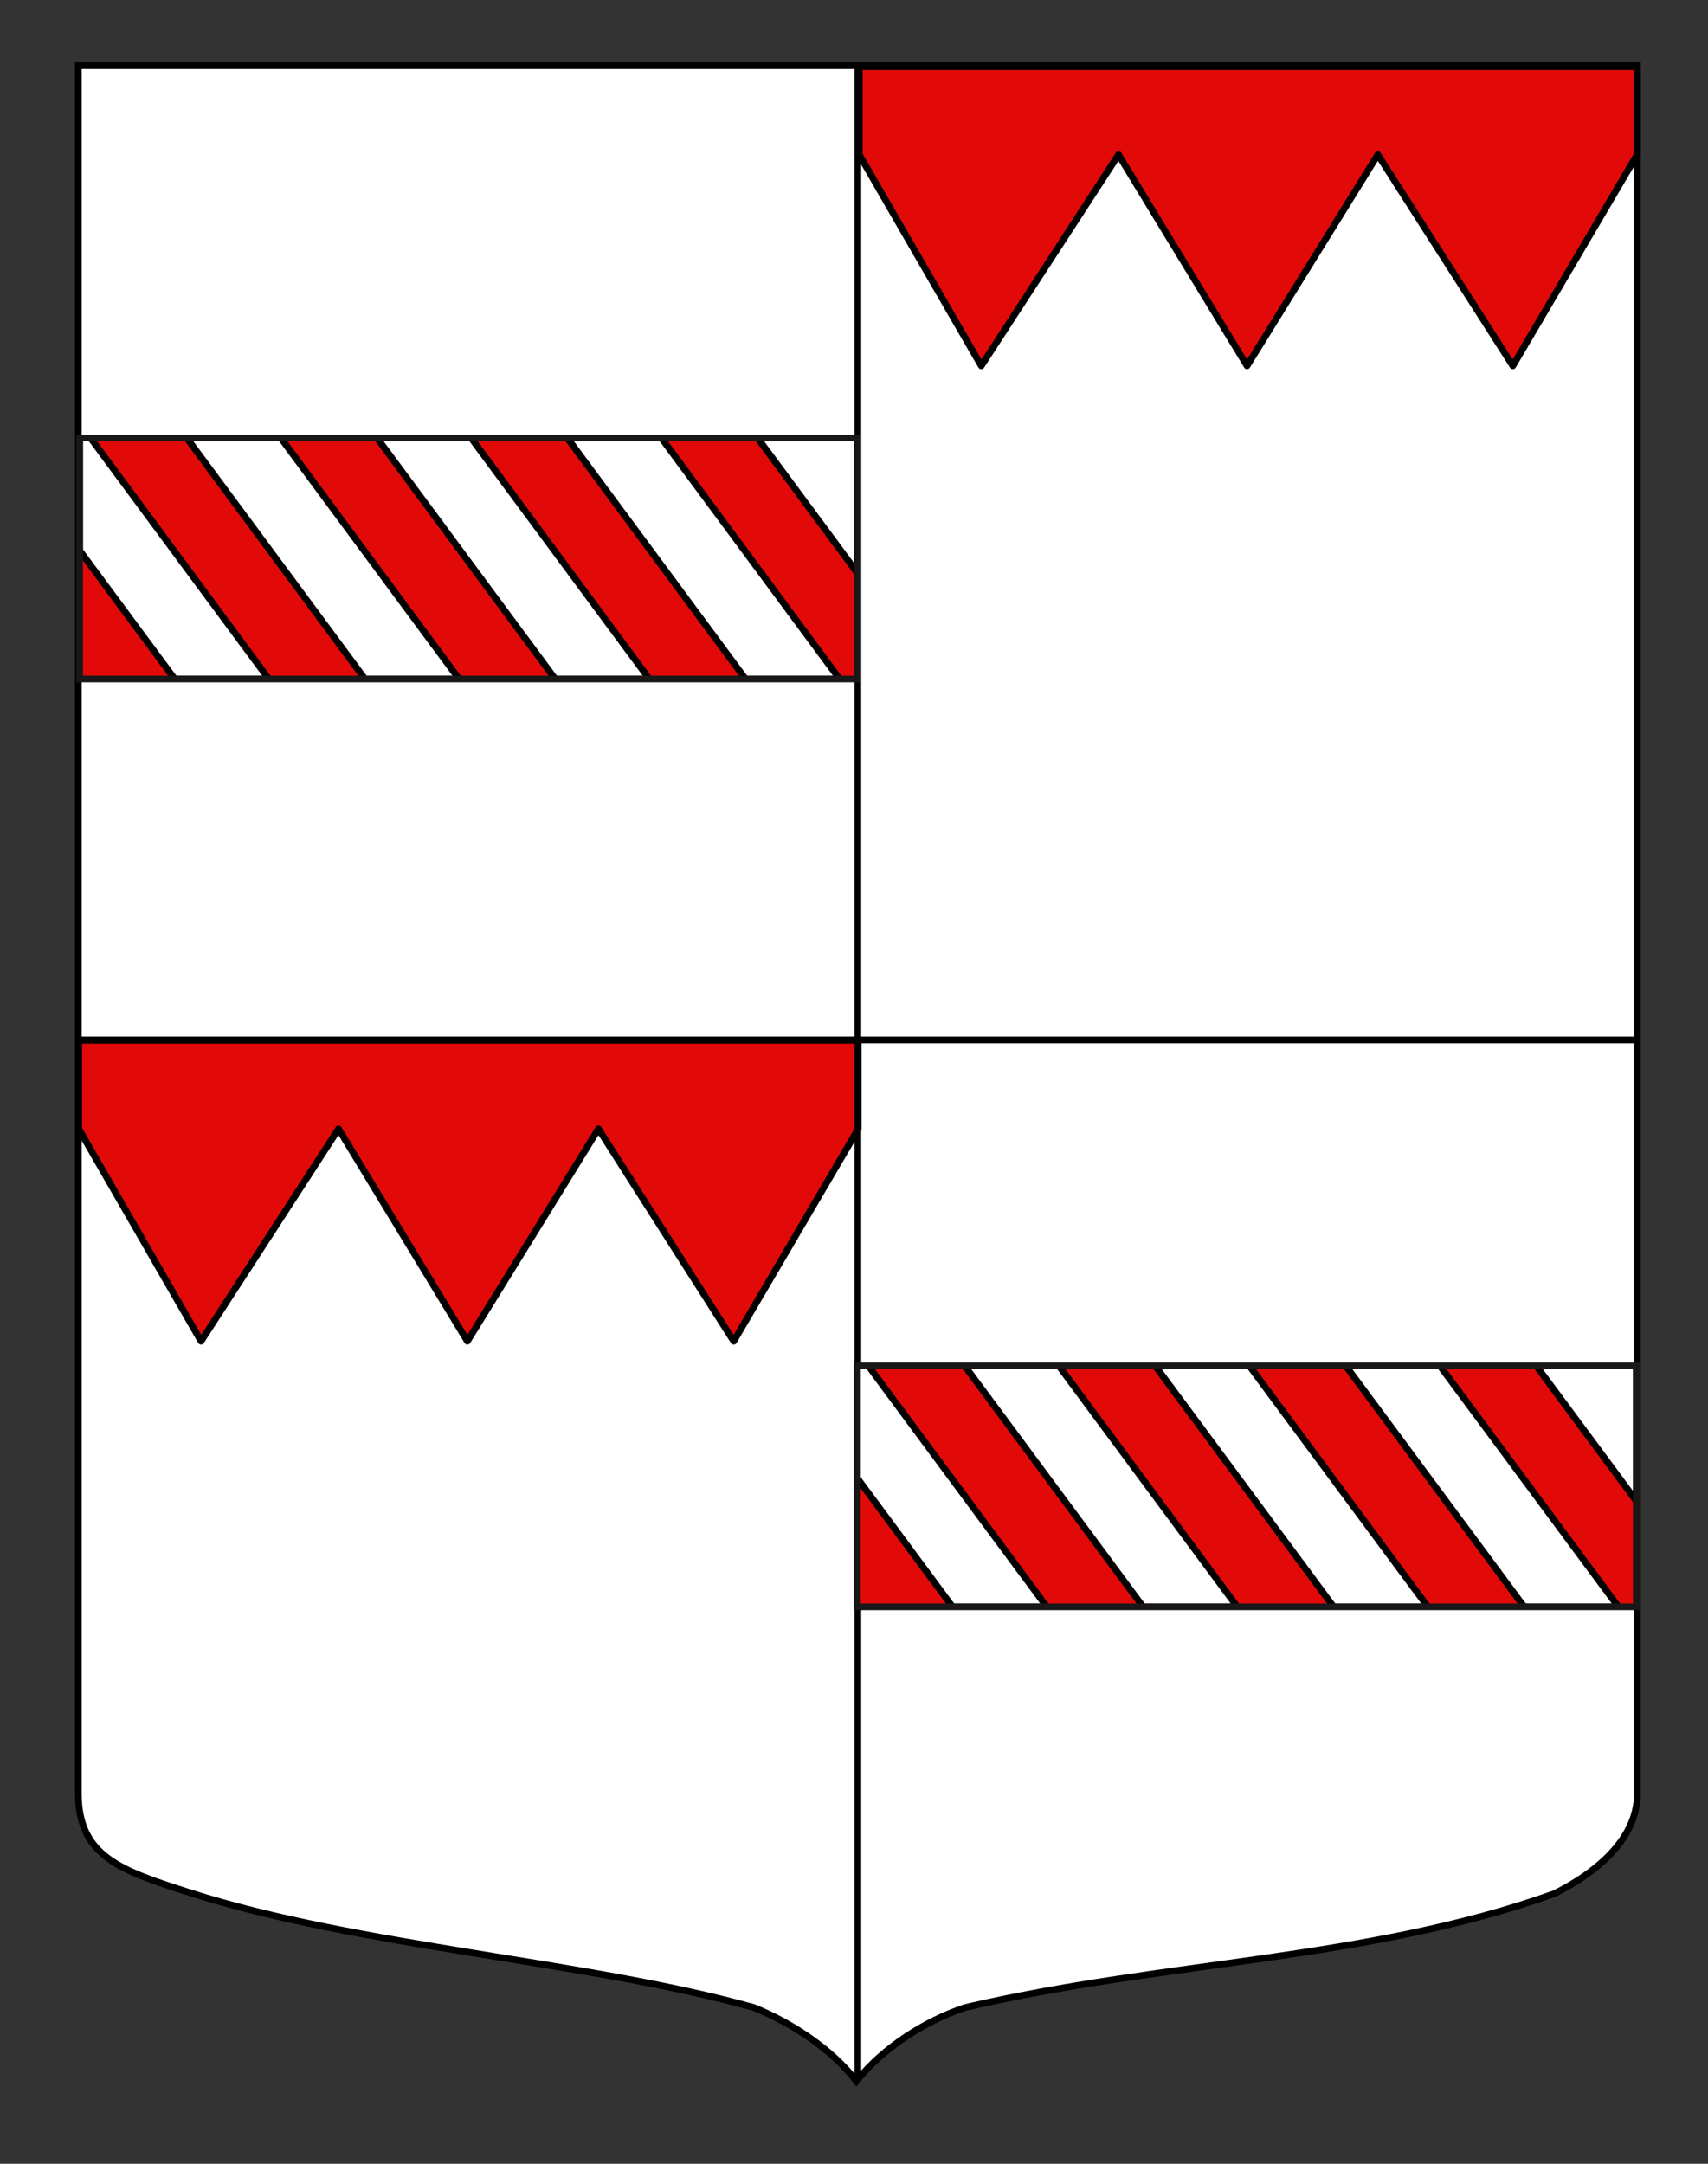
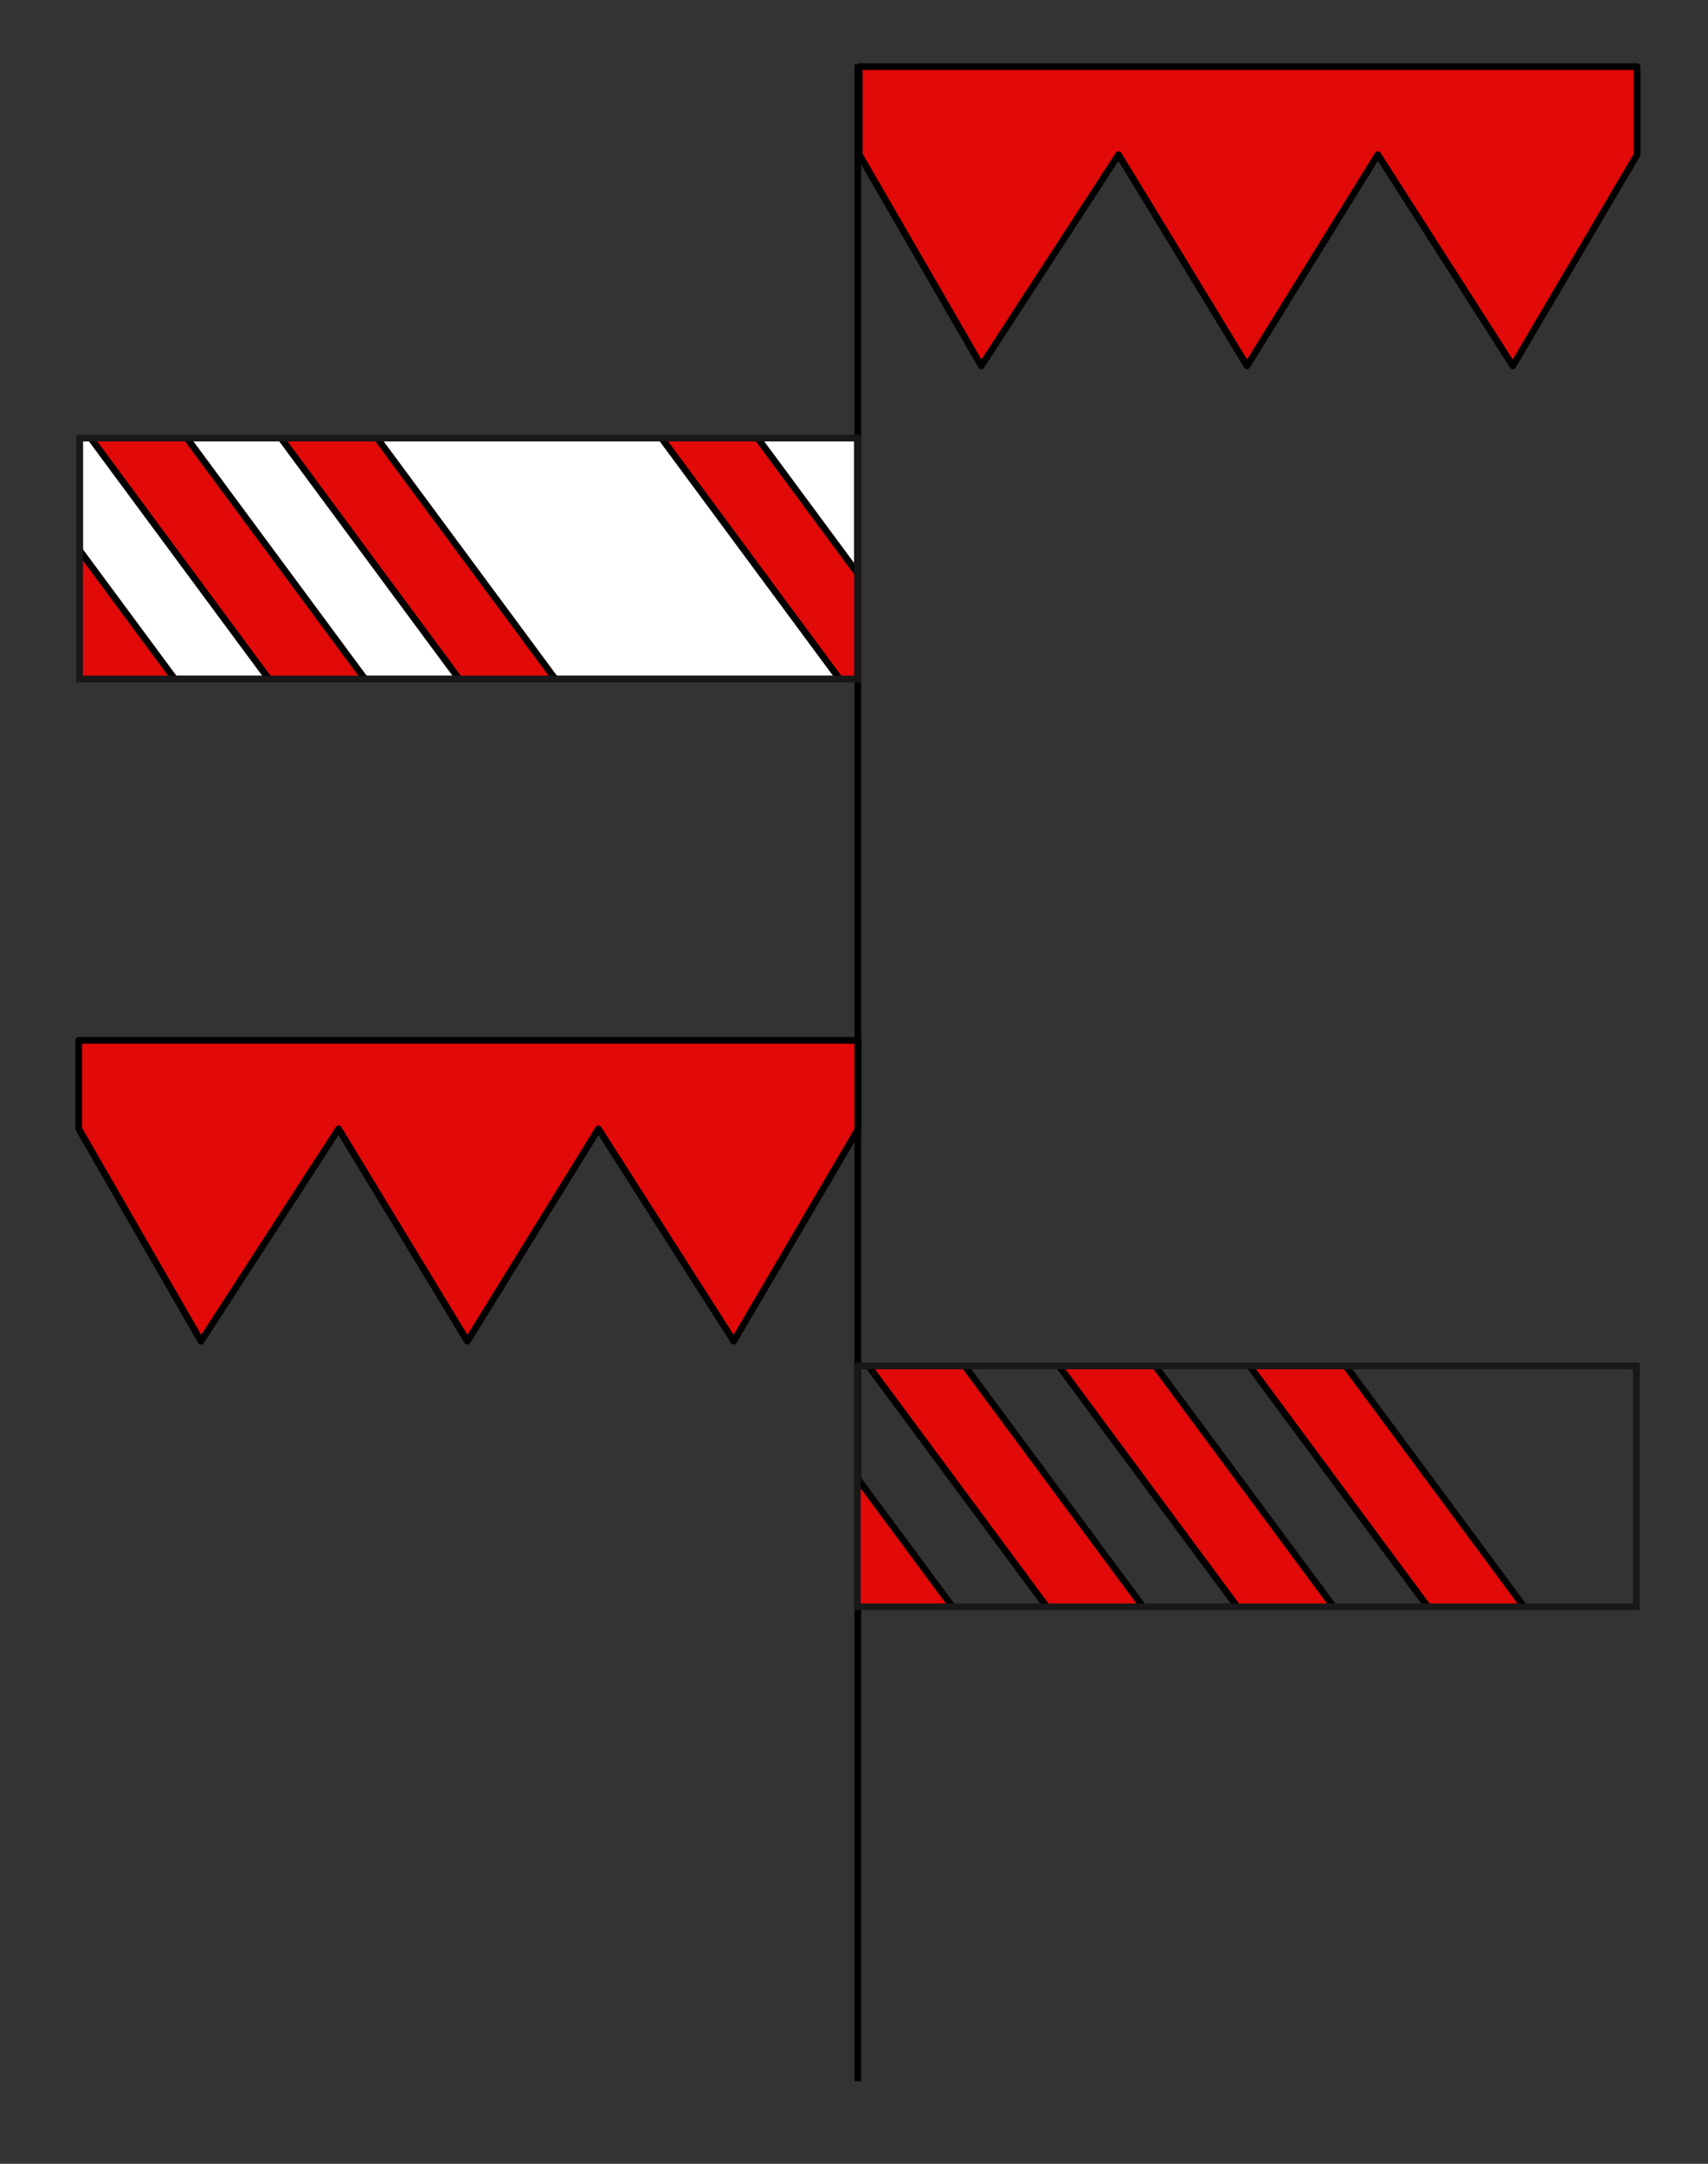
<svg xmlns="http://www.w3.org/2000/svg" xmlns:xlink="http://www.w3.org/1999/xlink" version="1.1" id="Calque_2" x="0px" y="0px" width="255.118px" height="323.149px" viewBox="0 0 255.118 323.149" enable-background="new 0 0 255.118 323.149" xml:space="preserve">
  <rect x="0" y="0" width="255.118" height="323.149" fill="#333333" stroke="none" />
-   <path id="Fond_ecu" fill="#FFFFFF" stroke="#000000" d="M244.568,9.814c-78,0-154.871,0-232.871,0c0,135.583,0,147.333,0,258.001  c0,9.481,6.433,11.559,16.558,14.815c25.333,8.148,59.333,10.185,84.333,17.185c5,2,11.333,5.815,15.333,11c4-5,10.24-9,16.24-11  c30-7,60-7,88-17c6-3,12.406-8,12.406-15C244.568,244.274,244.568,146.189,244.568,9.814z" />
  <g id="Chef_2_1_">
    <polygon fill="#E20909" stroke="#000000" stroke-linejoin="round" points="128.345,23.098 146.57,54.637 167.072,23.098    186.267,54.637 205.8,23.098 225.968,54.637 244.53,23.098 244.53,9.956 128.345,9.956  " />
  </g>
  <g id="Chef_2_2_">
    <polygon fill="#E20909" stroke="#000000" stroke-linejoin="round" points="11.763,168.588 30.027,200.301 50.572,168.588    69.81,200.301 89.384,168.588 109.594,200.301 128.195,168.588 128.195,155.376 11.763,155.376  " />
  </g>
-   <line fill="none" stroke="#000000" x1="12.177" y1="155.322" x2="244.546" y2="155.322" />
  <line fill="none" stroke="#000000" x1="128.132" y1="9.63" x2="128.132" y2="310.815" />
  <g id="Fasce_1">
    <defs>
      <rect id="Cache_1_1_" x="11.89" y="65.426" width="116.194" height="35.977" />
    </defs>
    <clipPath id="Cache_1_4_">
      <use xlink:href="#Cache_1_1_" overflow="visible" />
    </clipPath>
    <rect id="Cache_1" x="11.89" y="65.426" clip-path="url(#Cache_1_4_)" fill="#FFFFFF" stroke="#191718" width="116.194" height="35.977" />
    <g id="Cotices" clip-path="url(#Cache_1_4_)">
      <polygon fill="#E20909" stroke="#000000" points="141.653,103.959 132.388,110.851 93.584,58.371 102.851,51.48   " />
-       <polygon fill="#E20909" stroke="#000000" points="113.236,103.959 103.969,110.851 65.166,58.371 74.432,51.48   " />
      <polygon fill="#E20909" stroke="#000000" points="84.816,103.959 75.55,110.851 36.746,58.371 46.012,51.48   " />
      <polygon fill="#E20909" stroke="#000000" points="56.397,103.959 47.131,110.851 8.327,58.371 17.593,51.48   " />
      <polygon fill="#E20909" stroke="#000000" points="27.978,103.959 18.711,110.851 -20.093,58.371 -10.827,51.48   " />
    </g>
    <use xlink:href="#Cache_1_1_" overflow="visible" fill="none" stroke="#191718" />
  </g>
  <g id="Fasce_1_1_">
    <defs>
      <rect id="Cache_1_2_" x="128.058" y="203.995" width="116.358" height="35.978" />
    </defs>
    <clipPath id="Cache_1_5_">
      <use xlink:href="#Cache_1_2_" overflow="visible" />
    </clipPath>
-     <rect id="Cache_1_3_" x="128.058" y="203.995" clip-path="url(#Cache_1_5_)" fill="#FFFFFF" stroke="#191718" width="116.358" height="35.978" />
    <g id="Cotices_1_" clip-path="url(#Cache_1_5_)">
-       <polygon fill="#E20909" stroke="#000000" points="258.004,242.528 248.725,249.42 209.865,196.94 219.146,190.049   " />
      <polygon fill="#E20909" stroke="#000000" points="229.545,242.528 220.266,249.42 181.407,196.94 190.686,190.049   " />
      <polygon fill="#E20909" stroke="#000000" points="201.085,242.528 191.806,249.42 152.948,196.94 162.227,190.049   " />
      <polygon fill="#E20909" stroke="#000000" points="172.627,242.528 163.347,249.42 124.49,196.94 133.768,190.049   " />
      <polygon fill="#E20909" stroke="#000000" points="144.167,242.528 134.888,249.42 96.03,196.94 105.31,190.049   " />
    </g>
    <use xlink:href="#Cache_1_2_" overflow="visible" fill="none" stroke="#191718" />
  </g>
</svg>